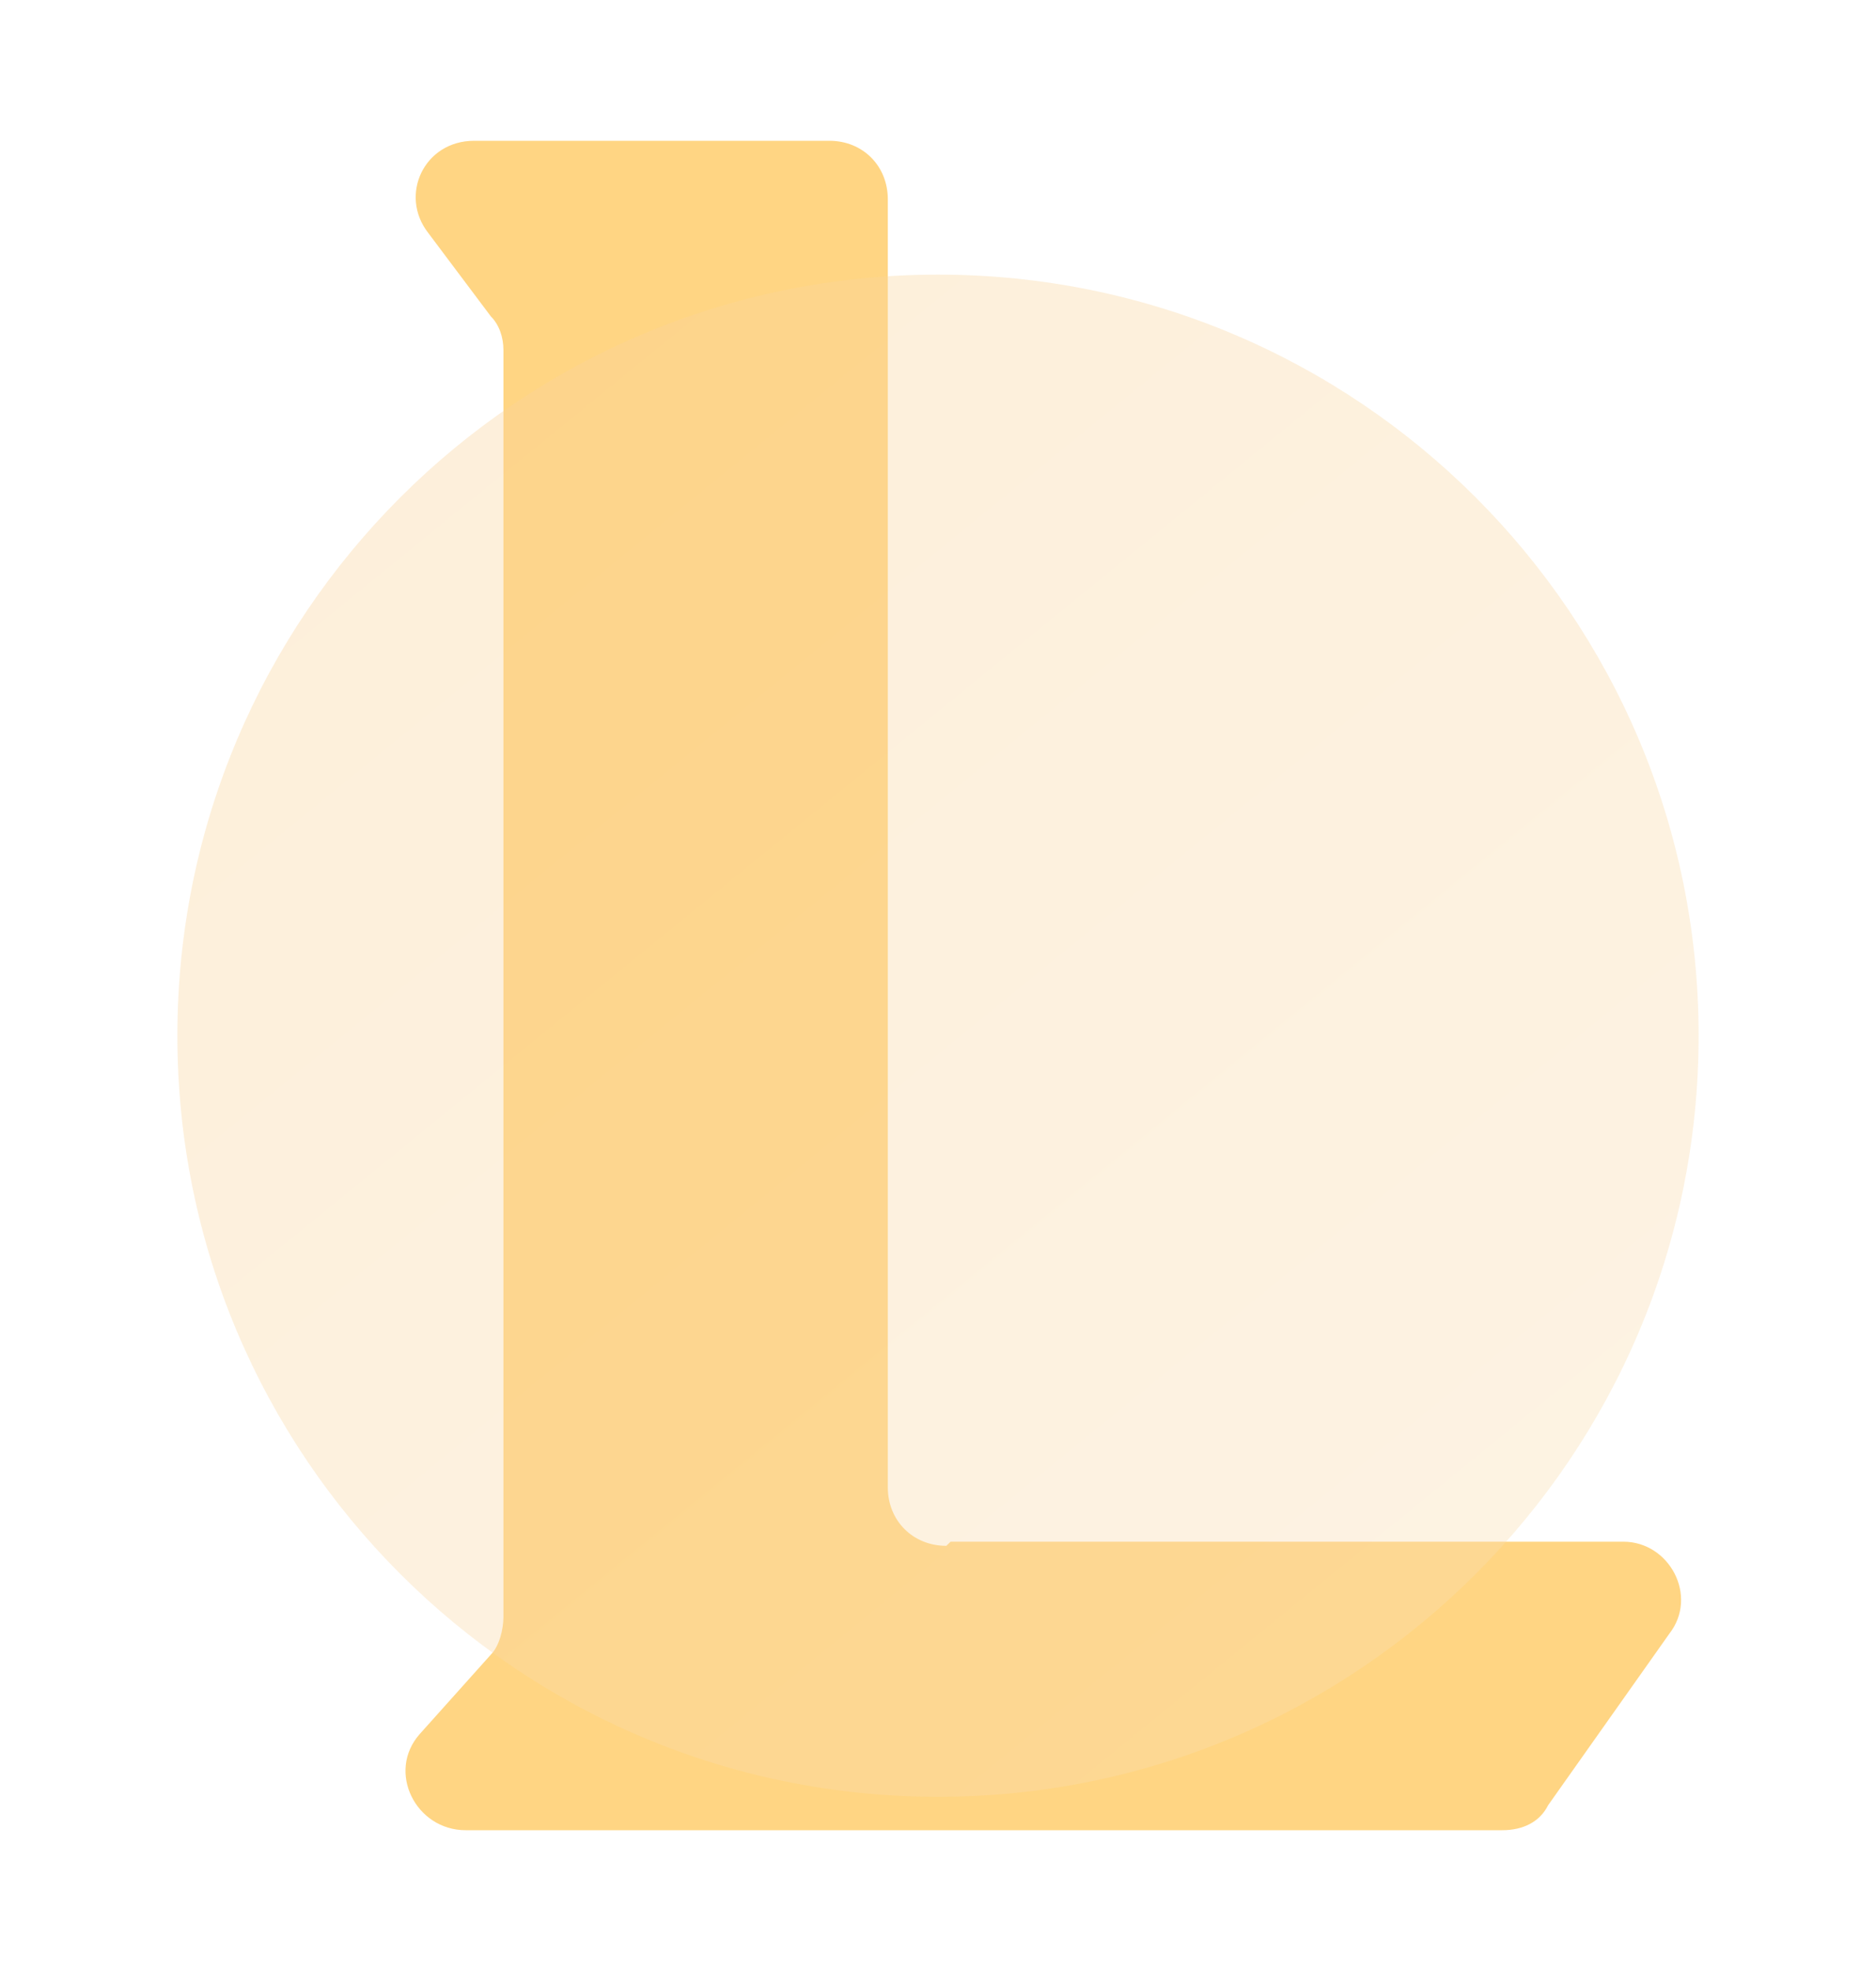
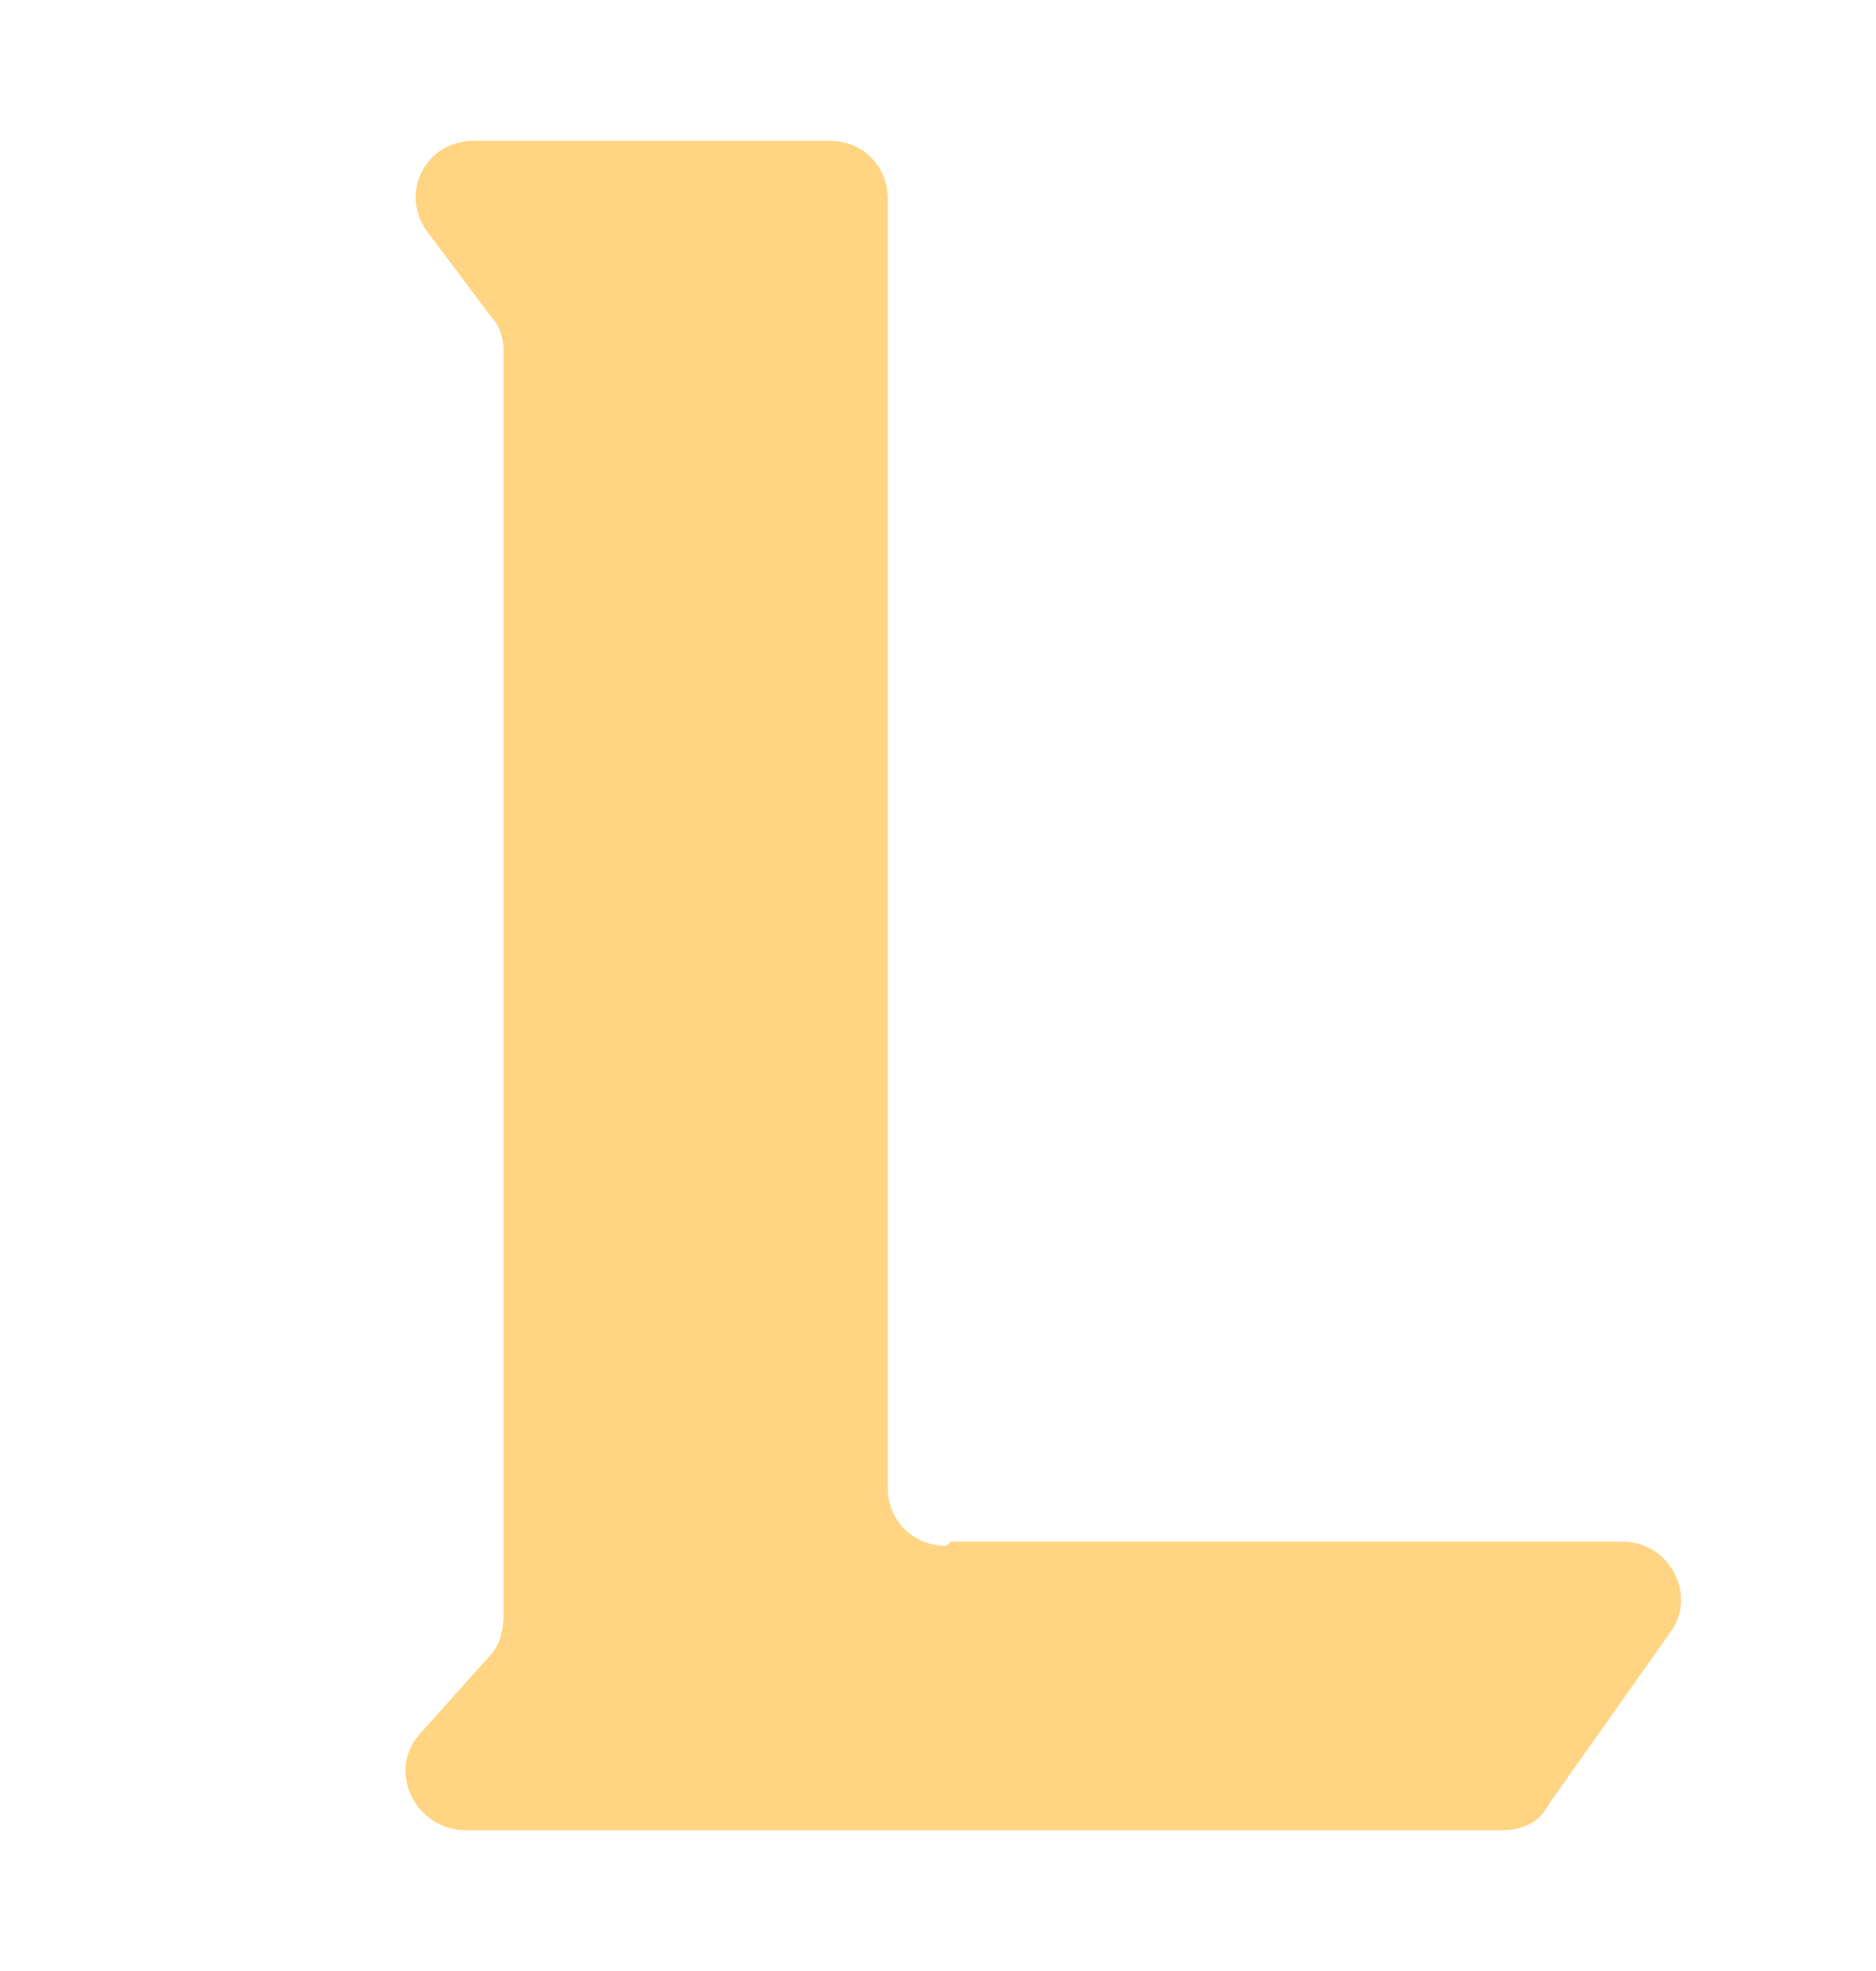
<svg xmlns="http://www.w3.org/2000/svg" fill="none" height="21" viewBox="0 0 20 21" width="20">
  <path d="M10.089 16.47C9.733 16.47 9.465 16.203 9.465 15.847V2.124C9.465 1.767 9.198 1.5 8.842 1.5H5.055C4.52 1.5 4.253 2.079 4.564 2.48L5.233 3.371C5.322 3.46 5.367 3.594 5.367 3.728V17.228C5.367 17.361 5.322 17.54 5.233 17.629L4.475 18.475C4.119 18.876 4.431 19.5 4.965 19.5H16.015C16.238 19.5 16.416 19.411 16.505 19.233L17.797 17.406C18.109 17.005 17.797 16.426 17.307 16.426H10.134L10.089 16.47Z" fill="#FFD583" />
-   <path d="M10 19.144C14.478 19.144 18.109 15.513 18.109 11.035C18.109 6.556 14.478 2.926 10 2.926C5.522 2.926 1.891 6.556 1.891 11.035C1.891 15.513 5.522 19.144 10 19.144Z" fill="url(#paint0_linear_5966_31768)" fill-opacity="0.6" opacity="0.6" />
  <defs>
    <linearGradient gradientUnits="userSpaceOnUse" id="paint0_linear_5966_31768" x1="17.82" x2="-4.397" y1="21.013" y2="-6.271">
      <stop stop-color="#FBE0B6" />
      <stop offset="1" stop-color="#F9CC87" />
    </linearGradient>
  </defs>
</svg>